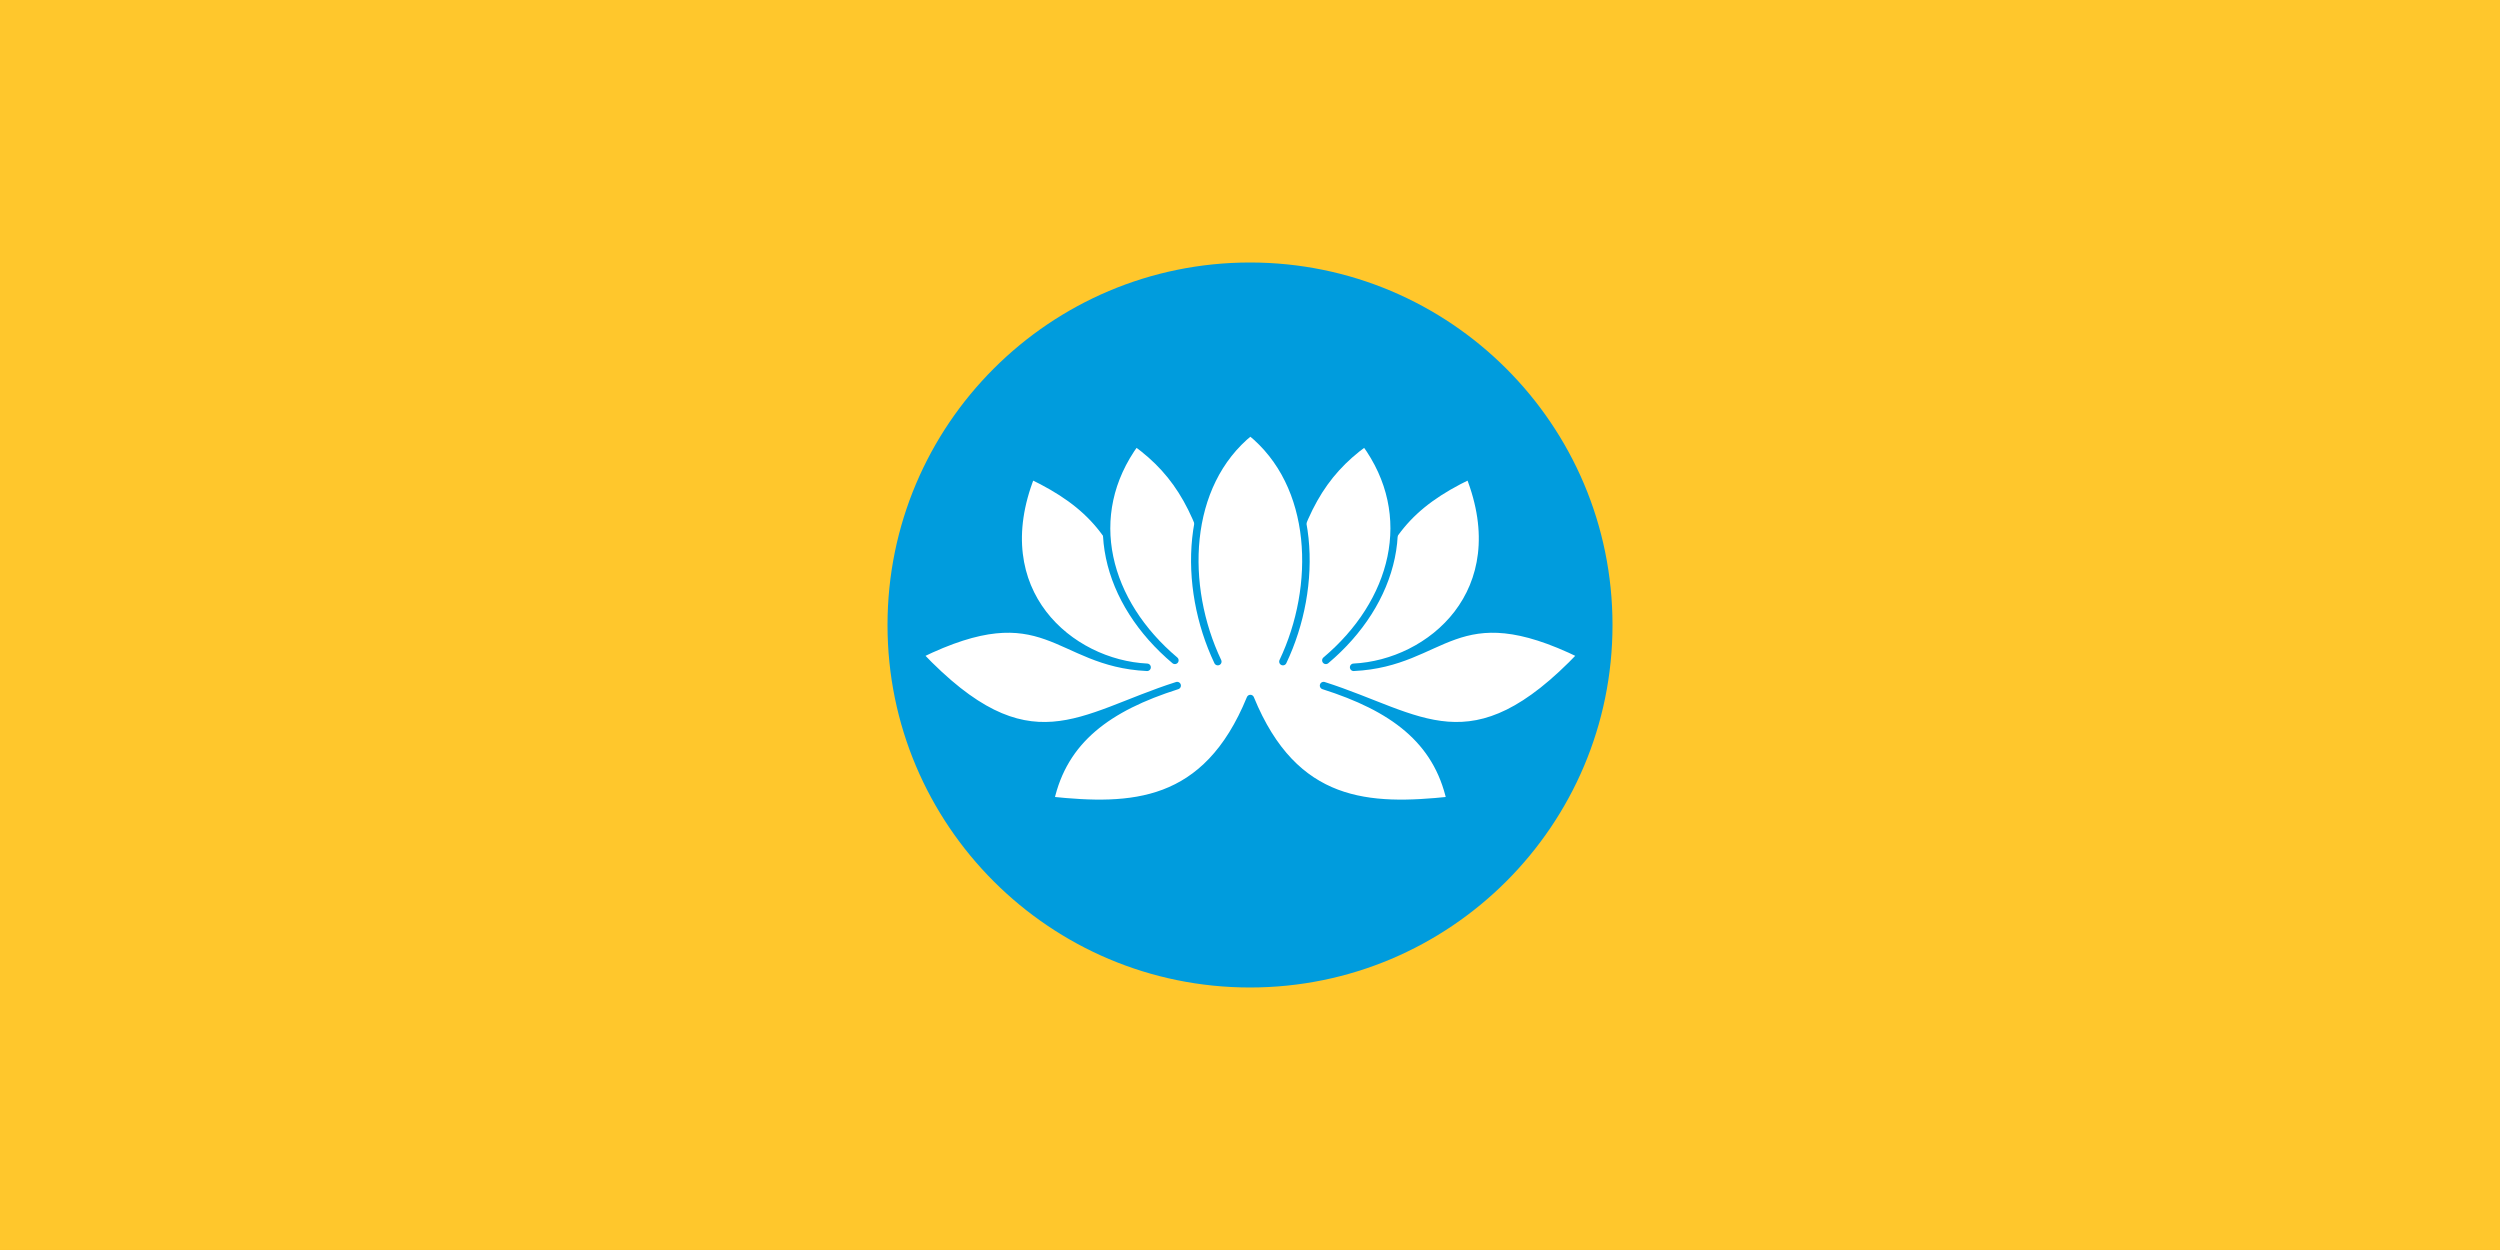
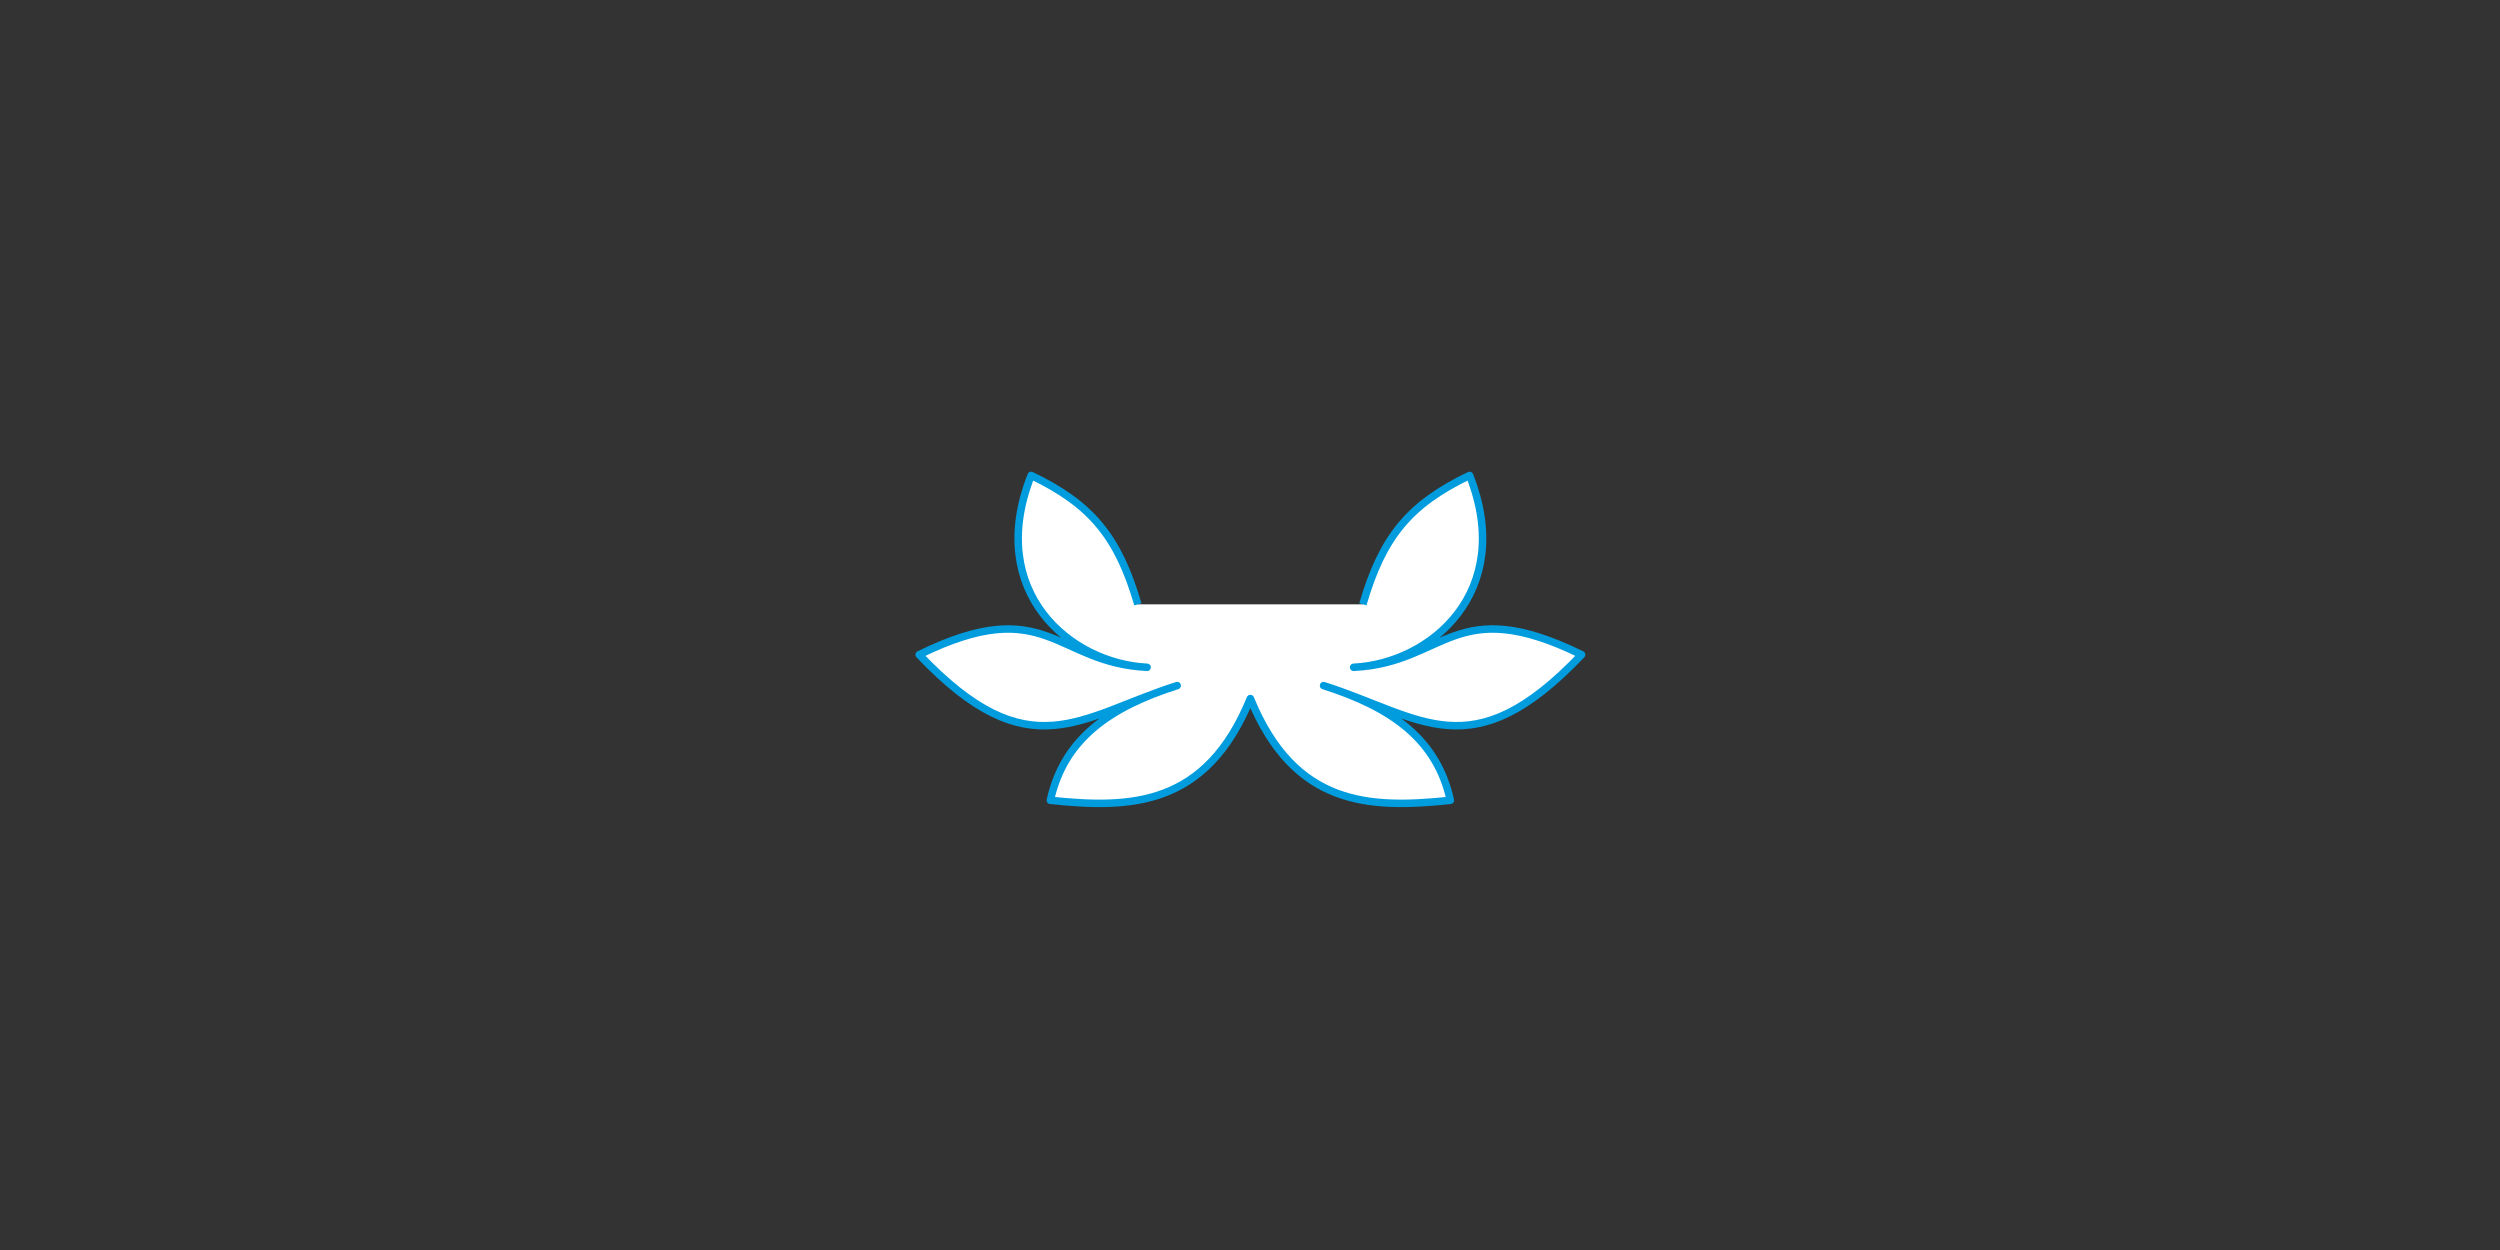
<svg xmlns="http://www.w3.org/2000/svg" width="169.333mm" height="84.667mm" viewBox="0 0 169.333 84.667">
  <rect x="0" y="0" width="169.333" height="84.667" fill="#333333" stroke="none" />
  <g transform="translate(439.393 -719.844)">
-     <path d="M-439.393 719.844h169.333v84.666h-169.333z" style="opacity:1;fill:#ffc72c;fill-opacity:1;stroke:none;stroke-width:.921;stroke-linecap:round;stroke-linejoin:round;stroke-miterlimit:4;stroke-dasharray:none;stroke-dashoffset:0;stroke-opacity:1" />
-     <circle cx="-354.726" cy="762.177" r="24.553" style="opacity:1;fill:#009cdd;fill-opacity:1;stroke:none;stroke-width:.921;stroke-linecap:round;stroke-linejoin:round;stroke-miterlimit:4;stroke-dasharray:none;stroke-dashoffset:0;stroke-opacity:1" />
    <g style="stroke:#009cdd;stroke-width:.397;stroke-miterlimit:4;stroke-dasharray:none;stroke-opacity:1">
      <path d="M-379.181 770.344c-1.04-3.567-2.457-5.291-5.646-6.821-2.439 6.178 2.086 9.959 6.134 10.153-4.877-.234-5.312-3.976-12.061-.667 5.847 6.153 8.483 3.28 13.652 1.635-3.638 1.157-6 2.858-6.71 6.071 4.277.449 8.245.33 10.584-5.386 2.339 5.717 6.308 5.835 10.583 5.386-.708-3.213-3.07-4.914-6.709-6.071 5.17 1.644 7.805 4.518 13.653-1.635-6.75-3.309-7.184.433-12.062.667 4.048-.194 8.573-3.975 6.135-10.153-3.19 1.53-4.607 3.254-5.647 6.821" style="fill:#fff;stroke:#009cdd;stroke-width:.397;stroke-linecap:butt;stroke-linejoin:round;stroke-miterlimit:4;stroke-dasharray:none;stroke-opacity:1" transform="matrix(1.28 0 0 1.28 123.03 -225.263)" />
-       <path d="M-377.223 773.308c-3.608-3.04-4.91-7.65-2.071-11.526 2.305 1.67 3.44 3.742 4.376 7.718M-369.233 773.308c3.608-3.04 4.911-7.65 2.071-11.526-2.305 1.67-3.44 3.742-4.376 7.718" style="fill:#fff;stroke:#009cdd;stroke-width:.397;stroke-linecap:round;stroke-linejoin:round;stroke-miterlimit:4;stroke-dasharray:none;stroke-opacity:1" transform="matrix(1.28 0 0 1.28 123.03 -225.263)" />
-       <path d="M-371.505 773.375c1.89-3.976 1.771-9.354-1.723-12.16-3.494 2.806-3.613 8.184-1.723 12.16" style="fill:#fff;stroke:#009cdd;stroke-width:.397;stroke-linecap:round;stroke-linejoin:miter;stroke-miterlimit:4;stroke-dasharray:none;stroke-opacity:1" transform="matrix(1.28 0 0 1.28 123.03 -225.263)" />
    </g>
  </g>
</svg>